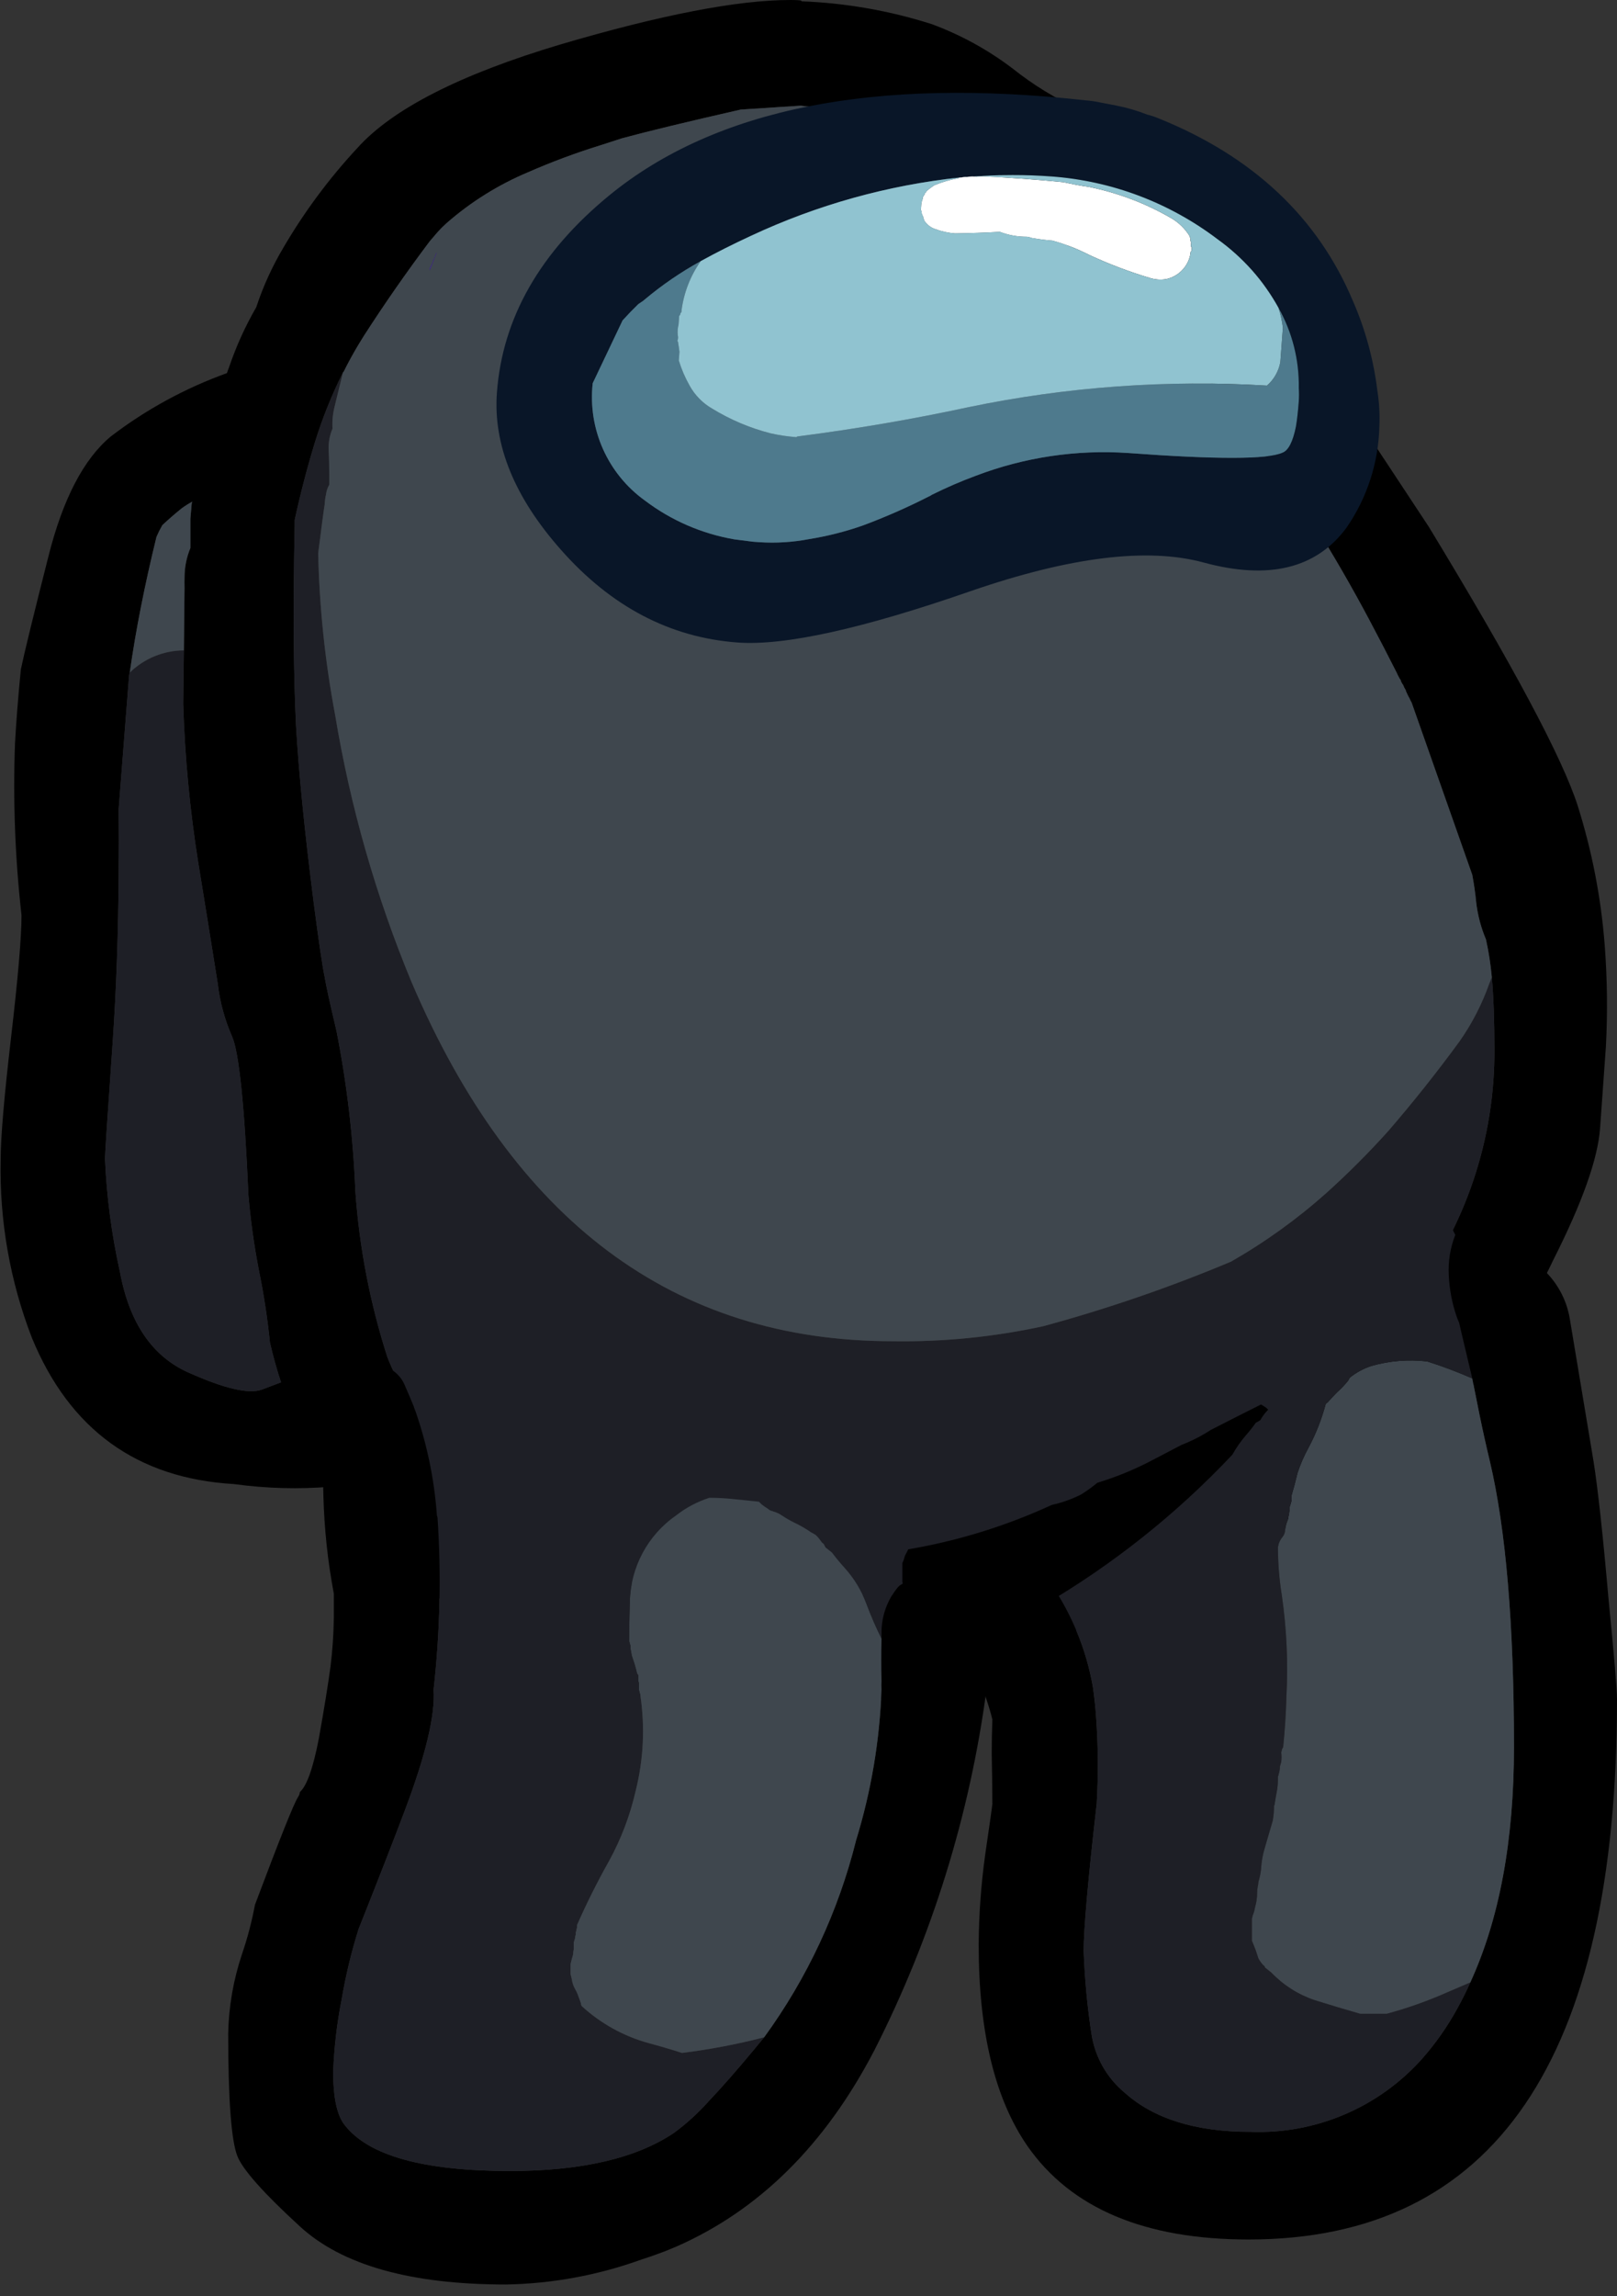
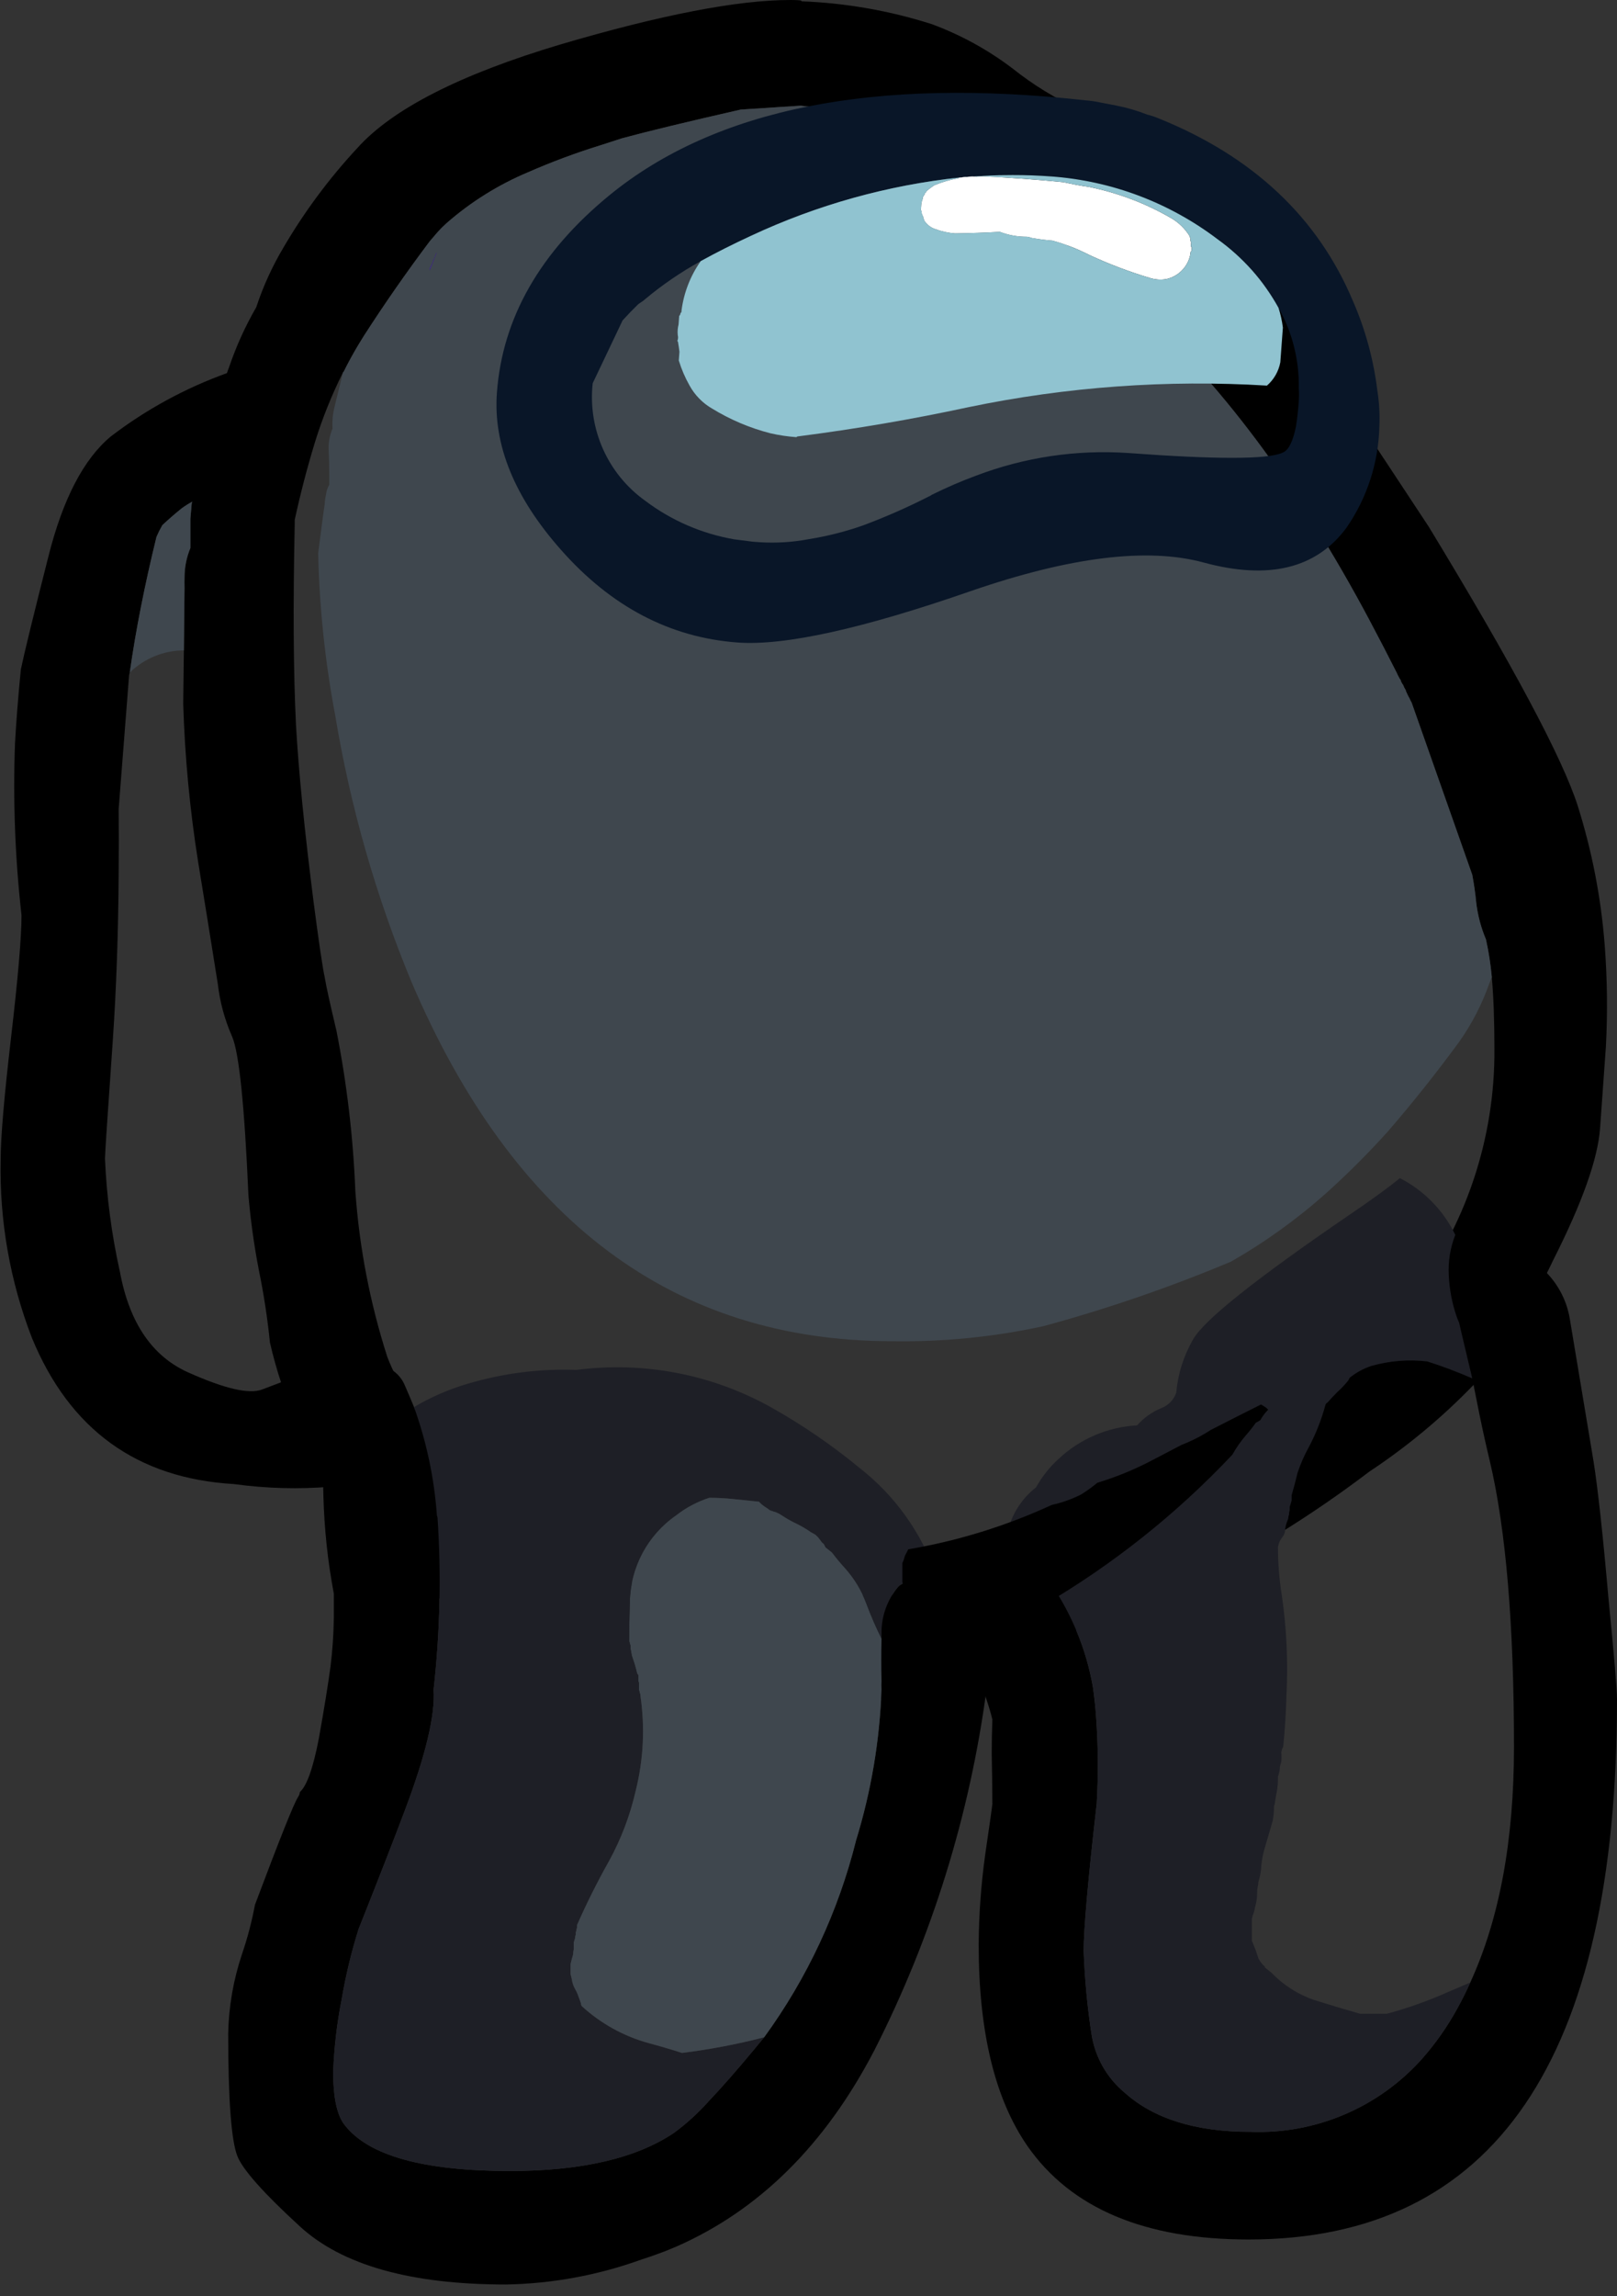
<svg xmlns="http://www.w3.org/2000/svg" width="124px" height="176px" viewBox="0 0 124 176" version="1.1">
  <rect x="0" y="0" width="124" height="176" fill="#333333" stroke="none" />
  <title>ico-black-player</title>
  <g id="Page-1" stroke="none" stroke-width="1" fill="none" fill-rule="evenodd">
    <g id="ico-black-player" transform="translate(62, 88) scale(-1, 1) translate(-62, -88) " fill-rule="nonzero">
      <g id="Layer4_11_MEMBER_0_FILL">
        <path d="M32.85,15.35 C29.943,18.38 27.206,21.568 24.65,24.9 C24.383,25.3 20.983,30.45 14.45,40.35 C7.98,50.987 4.163,58.137 3,61.8 C1.921,65.228 1.233,68.767 0.95,72.35 C0.746,74.962 0.712,77.584 0.85,80.2 C0.983,82.062 1.133,84.162 1.3,86.5 C1.475,88.837 2.675,92.204 4.9,96.6 C6.536,100.047 8.602,103.273 11.05,106.2 C13.453,108.681 16.119,110.894 19,112.8 C23.455,116.186 28.228,119.133 33.25,121.6 C35.968,122.926 38.775,124.062 41.65,125 C41.806,125.09 41.956,125.173 42.1,125.25 C52.601,130.891 64.815,132.458 76.4,129.65 C80.183,128.192 83.844,126.436 87.35,124.4 C91.87,121.85 95.724,118.27 98.6,113.95 C101.083,114.156 103.582,114.089 106.05,113.75 C113.483,113.317 118.65,109.583 121.55,102.55 C123.232,98.2 124.047,93.563 123.95,88.9 C123.95,87.2 123.683,84.067 123.15,79.5 C122.617,74.933 122.35,71.817 122.35,70.15 C122.843,65.785 123.01,61.39 122.85,57 C122.761,55.345 122.611,53.445 122.4,51.3 C122.132,50.026 121.432,47.159 120.3,42.7 C119.192,38.272 117.592,35.189 115.5,33.45 C112.8,31.386 109.798,29.75 106.6,28.6 C106.532,28.418 106.465,28.235 106.4,28.05 C105.864,26.487 105.177,24.98 104.35,23.55 C103.821,21.944 103.116,20.402 102.25,18.95 C100.65,16.218 98.756,13.669 96.6,11.35 C93.91,8.35 88.71,5.7 81,3.4 C73.297,1.133 67.431,-3.9549491e-07 63.4,-3.9549491e-07 C62.733,-3.9549491e-07 62.45,0.033 62.55,0.1 C59.153,0.228 55.789,0.817 52.55,1.85 C50.327,2.67 48.237,3.816 46.35,5.25 C44.77,6.509 43.04,7.567 41.2,8.4 C39.177,9.345 36.394,11.662 32.85,15.35 M48.3,12.5 C49.003,12.043 50.103,11.36 51.6,10.45 C53.102,9.569 56.768,8.786 62.6,8.1 L67.2,8.4 C71.3,9.333 74.333,10.067 76.3,10.6 L78,11.15 C79.87,11.73 81.706,12.415 83.5,13.2 C85.779,14.157 87.889,15.473 89.75,17.1 L89.75,17.1 C89.997,17.319 90.231,17.553 90.45,17.8 L91.05,18.5 C92.822,20.856 94.505,23.272 96.1,25.75 C96.236,25.965 96.369,26.182 96.5,26.4 C96.913,27.087 97.296,27.787 97.65,28.5 C97.67,28.512 97.688,28.53 97.7,28.55 C98.562,30.271 99.281,32.061 99.85,33.9 C100.45,35.867 100.967,37.85 101.4,39.85 L101.4,40.2 C101.533,46.433 101.5,51.567 101.3,55.6 C101.1,59.133 100.65,63.65 99.95,69.15 C99.55,72.217 99.267,74.133 99.1,74.9 C99,75.533 98.7,76.9 98.2,79 C97.4,83.056 96.915,87.169 96.75,91.3 C96.446,95.616 95.624,99.88 94.3,104 C94.098,104.53 93.864,105.048 93.6,105.55 C93.107,106.492 92.591,107.392 92.05,108.25 C91.909,108.417 91.776,108.583 91.65,108.75 L91.65,108.85 C86.272,117.006 78.355,121.689 67.9,122.9 L62.05,122.9 C60.477,122.677 58.91,122.427 57.35,122.15 C53.744,122.531 50.109,121.779 46.95,120 C46.016,119.496 45.083,118.98 44.15,118.45 C40.45,116.217 38,114.833 36.8,114.3 C35.485,113.692 34.169,113.059 32.85,112.4 C31.15,111.557 29.498,110.622 27.9,109.6 C23.164,107.198 19.042,103.743 15.85,99.5 C11.613,94.021 9.341,87.276 9.4,80.35 C9.4,78.235 9.467,76.419 9.6,74.9 L9.6,74.9 C9.687,73.925 9.837,72.956 10.05,72 C10.435,71.091 10.688,70.131 10.8,69.15 C10.861,68.494 10.961,67.794 11.1,67.05 L15.75,53.85 C15.809,53.755 15.859,53.654 15.9,53.55 C15.993,53.389 16.077,53.222 16.15,53.05 C16.18,53.005 16.197,52.954 16.2,52.9 C16.282,52.775 16.349,52.641 16.4,52.5 C16.439,52.454 16.473,52.404 16.5,52.35 C16.547,52.273 16.581,52.188 16.6,52.1 C16.647,52.06 16.681,52.008 16.7,51.95 C16.774,51.82 16.841,51.687 16.9,51.55 C17.551,50.258 18.251,48.908 19,47.5 C24.456,37.254 30.54,29.138 37.25,23.15 C37.241,23.173 37.223,23.191 37.2,23.2 C42.669,18.436 45.719,15.586 46.35,14.65 C46.87,13.826 47.53,13.098 48.3,12.5 M109.3,38.6 C109.289,38.548 109.272,38.498 109.25,38.45 C109.528,38.598 109.795,38.765 110.05,38.95 C110.55,39.35 111.05,39.783 111.55,40.25 C111.717,40.541 111.867,40.842 112,41.15 C112.908,44.851 113.591,48.318 114.05,51.55 C114.073,51.615 114.09,51.682 114.1,51.75 L114.9,62 C114.883,63.654 114.883,65.27 114.9,66.85 L114.9,66.9 C114.928,71.487 115.078,75.77 115.35,79.75 C115.75,85.45 115.95,88.467 115.95,88.8 C115.824,91.728 115.439,94.64 114.8,97.5 C114.076,101.397 112.326,103.964 109.55,105.2 C106.763,106.445 104.879,106.879 103.9,106.5 C102.964,106.144 102.481,105.96 102.45,105.95 C102.775,104.967 103.058,103.951 103.3,102.9 C103.488,101.037 103.772,99.184 104.15,97.35 C104.518,95.449 104.785,93.529 104.95,91.6 C105.25,84.733 105.667,80.683 106.2,79.45 C106.768,78.163 107.139,76.798 107.3,75.4 C107.867,71.833 108.367,68.733 108.8,66.1 C109.441,62.079 109.825,58.02 109.95,53.95 L109.9,49.85 L109.85,45.05 C109.857,44.781 109.857,44.515 109.85,44.25 C109.849,43.478 109.696,42.713 109.4,42 L109.4,39.75 C109.367,39.383 109.333,39 109.3,38.6 L109.3,38.6 Z" id="path6" fill="#000000" />
-         <path d="M114.9,62 L114.1,51.75 C114.09,51.682 114.073,51.615 114.05,51.55 C112.939,50.467 111.451,49.857 109.9,49.85 L109.95,53.95 C109.825,58.02 109.441,62.078 108.8,66.1 C108.367,68.733 107.867,71.833 107.3,75.4 C107.139,76.798 106.768,78.163 106.2,79.45 C105.667,80.683 105.25,84.733 104.95,91.6 C104.785,93.529 104.518,95.449 104.15,97.35 C103.772,99.184 103.488,101.037 103.3,102.9 C103.058,103.95 102.774,104.967 102.45,105.95 C102.481,105.96 102.964,106.144 103.9,106.5 C104.879,106.879 106.763,106.445 109.55,105.2 C112.326,103.964 114.076,101.397 114.8,97.5 C115.439,94.64 115.824,91.728 115.95,88.8 C115.95,88.467 115.75,85.45 115.35,79.75 C115.078,75.77 114.928,71.487 114.9,66.9 L114.9,66.85 C114.883,65.27 114.883,63.654 114.9,62 M17.55,86.7 C15.65,84.5 13.833,82.217 12.1,79.85 C11.132,78.48 10.358,76.982 9.8,75.4 C9.739,75.241 9.673,75.074 9.6,74.9 C9.467,76.419 9.4,78.235 9.4,80.35 C9.341,87.276 11.613,94.021 15.85,99.5 C19.042,103.743 23.164,107.198 27.9,109.6 C29.498,110.622 31.15,111.557 32.85,112.4 C34.169,113.059 35.485,113.692 36.8,114.3 C38,114.833 40.45,116.217 44.15,118.45 C45.083,118.98 46.016,119.496 46.95,120 C50.109,121.779 53.744,122.531 57.35,122.15 C58.91,122.427 60.477,122.677 62.05,122.9 L67.9,122.9 C78.355,121.689 86.272,117.006 91.65,108.85 L91.65,108.75 C91.776,108.583 91.909,108.417 92.05,108.25 C92.59,107.392 93.107,106.492 93.6,105.55 C93.864,105.048 94.098,104.53 94.3,104 C95.624,99.88 96.446,95.616 96.75,91.3 C96.915,87.169 97.4,83.056 98.2,79 C98.7,76.9 99,75.533 99.1,74.9 C99.267,74.133 99.55,72.217 99.95,69.15 C100.65,63.65 101.1,59.133 101.3,55.6 C101.5,51.567 101.533,46.433 101.4,40.2 L101.4,39.85 C100.967,37.85 100.45,35.867 99.85,33.9 C99.281,32.061 98.562,30.271 97.7,28.55 C97.917,29.436 98.133,30.319 98.35,31.2 C98.484,31.739 98.534,32.296 98.5,32.85 C98.701,33.324 98.804,33.835 98.8,34.35 C98.767,35.05 98.75,35.733 98.75,36.4 C98.75,36.667 98.75,36.917 98.75,37.15 C98.882,37.381 98.967,37.636 99,37.9 C99.056,38.146 99.09,38.397 99.1,38.65 C99.167,39.05 99.333,40.3 99.6,42.4 C99.507,46.562 99.072,50.709 98.3,54.8 C97.139,61.818 95.176,68.68 92.45,75.25 C84.617,93.617 72.317,102.8 55.55,102.8 C51.669,102.861 47.793,102.475 44,101.65 C39.096,100.32 34.285,98.666 29.6,96.7 C26.991,95.208 24.545,93.448 22.3,91.45 C20.634,89.951 19.049,88.366 17.55,86.7 L17.55,86.7 Z" id="path8" fill="#1E1F26" />
        <path d="M109.25,38.45 C109.272,38.498 109.289,38.548 109.3,38.6 C109.333,39 109.367,39.383 109.4,39.75 L109.4,42 C109.696,42.713 109.849,43.478 109.85,44.25 C109.857,44.515 109.857,44.782 109.85,45.05 L109.9,49.85 C111.451,49.857 112.939,50.467 114.05,51.55 C113.591,48.318 112.908,44.851 112,41.15 C111.867,40.842 111.717,40.541 111.55,40.25 C111.05,39.783 110.55,39.35 110.05,38.95 C109.795,38.765 109.528,38.598 109.25,38.45 M51.6,10.45 C50.103,11.36 49.003,12.043 48.3,12.5 C47.53,13.098 46.87,13.826 46.35,14.65 C45.719,15.586 42.669,18.436 37.2,23.2 C37.223,23.191 37.241,23.173 37.25,23.15 C30.54,29.138 24.456,37.254 19,47.5 C18.251,48.908 17.551,50.258 16.9,51.55 C16.841,51.687 16.774,51.82 16.7,51.95 C16.681,52.008 16.647,52.06 16.6,52.1 C16.581,52.188 16.547,52.273 16.5,52.35 C16.473,52.404 16.439,52.454 16.4,52.5 C16.349,52.641 16.282,52.775 16.2,52.9 C16.197,52.954 16.18,53.005 16.15,53.05 C16.077,53.222 15.993,53.389 15.9,53.55 C15.859,53.654 15.809,53.755 15.75,53.85 L11.1,67.05 C10.961,67.794 10.861,68.494 10.8,69.15 C10.688,70.131 10.435,71.091 10.05,72 C9.837,72.956 9.687,73.925 9.6,74.9 L9.6,74.9 C9.673,75.074 9.739,75.241 9.8,75.4 C10.358,76.982 11.132,78.48 12.1,79.85 C13.833,82.217 15.65,84.5 17.55,86.7 C19.049,88.366 20.634,89.951 22.3,91.45 C24.545,93.448 26.991,95.208 29.6,96.7 C34.285,98.666 39.096,100.32 44,101.65 C47.793,102.475 51.669,102.861 55.55,102.8 C72.317,102.8 84.617,93.617 92.45,75.25 C95.176,68.68 97.139,61.818 98.3,54.8 C99.072,50.709 99.507,46.562 99.6,42.4 C99.333,40.3 99.167,39.05 99.1,38.65 C99.09,38.397 99.056,38.146 99,37.9 C98.968,37.636 98.883,37.381 98.75,37.15 C98.75,36.917 98.75,36.667 98.75,36.4 C98.75,35.733 98.767,35.05 98.8,34.35 C98.804,33.835 98.702,33.324 98.5,32.85 C98.534,32.296 98.484,31.739 98.35,31.2 C98.133,30.319 97.917,29.436 97.7,28.55 C97.688,28.53 97.67,28.512 97.65,28.5 C97.296,27.787 96.913,27.087 96.5,26.4 C96.369,26.182 96.236,25.965 96.1,25.75 C94.505,23.272 92.822,20.856 91.05,18.5 L90.45,17.8 C90.231,17.553 89.997,17.319 89.75,17.1 L89.75,17.1 C87.889,15.473 85.779,14.157 83.5,13.2 C81.706,12.415 79.87,11.73 78,11.15 L76.3,10.6 C74.333,10.067 71.3,9.333 67.2,8.4 L62.6,8.1 C56.769,8.786 53.102,9.569 51.6,10.45 M90.85,20.15 L90.95,20.35 L91.05,20.55 L91.05,20.75 C90.952,20.508 90.852,20.258 90.75,20 C90.673,19.792 90.589,19.575 90.5,19.35 L90.55,19.4 C90.615,19.527 90.665,19.662 90.7,19.8 C90.77,19.907 90.821,20.026 90.85,20.15 L90.85,20.15 Z" id="path10" fill="#3F474E" />
        <path d="M90.95,20.35 L90.85,20.15 C90.82,20.026 90.77,19.907 90.7,19.8 C90.665,19.662 90.614,19.527 90.55,19.4 L90.5,19.35 C90.589,19.575 90.673,19.792 90.75,20 C90.852,20.258 90.952,20.508 91.05,20.75 L91.05,20.55 L90.95,20.35 Z" id="path12" fill="#422E8B" />
      </g>
      <g id="Layer4_11_MEMBER_1_FILL" transform="translate(48, 104)">
        <path d="M6,16.9 C5.449,16.661 4.849,16.558 4.25,16.6 C4.014,16.613 3.78,16.647 3.55,16.7 C2.089,16.968 0.918,18.061 0.55,19.5 C0.55,19.635 0.533,19.769 0.5,19.9 C0.366,21.513 0.316,23.132 0.35,24.75 L0.35,25.5 C1.636,35.136 4.543,44.485 8.95,53.15 C12.717,60.392 17.783,65.408 24.15,68.2 L25,68.55 C25.628,68.791 26.245,69.007 26.85,69.2 C30.173,70.395 33.669,71.037 37.2,71.1 C44.5,71.1 49.767,69.617 53,66.65 C55.8,64.083 57.4,62.283 57.8,61.25 C58.267,60.05 58.5,56.917 58.5,51.85 C58.457,49.792 58.103,47.752 57.45,45.8 C57.024,44.56 56.69,43.29 56.45,42 C54.551,36.946 53.451,34.196 53.15,33.75 C53.07,33.63 53.019,33.493 53,33.35 C52.467,32.874 51.984,31.507 51.55,29.25 C51.149,27.019 50.849,25.169 50.65,23.7 C50.5,22.472 50.416,21.237 50.4,20 L50.4,18.15 C50.868,15.676 51.135,13.167 51.2,10.65 C51.231,8.643 51.382,6.639 51.65,4.65 C51.586,4.263 51.503,3.879 51.4,3.5 C51.303,3.106 51.133,2.733 50.9,2.4 C50.733,2.133 50.567,1.883 50.4,1.65 C50.044,1.389 49.658,1.171 49.25,1 C48.727,0.803 48.192,0.636 47.65,0.5 L47.65,0.55 C47.371,0.614 47.086,0.648 46.8,0.65 C45.965,0.829 45.272,1.409 44.95,2.2 C44.712,2.74 44.479,3.29 44.25,3.85 C43.293,6.507 42.705,9.283 42.5,12.1 C42.496,12.169 42.479,12.237 42.45,12.3 C42.155,16.7 42.256,21.118 42.75,25.5 C42.617,27.433 43.35,30.517 44.95,34.75 C45.817,37.05 47,40.083 48.5,43.85 C49.057,45.618 49.491,47.422 49.8,49.25 C50.163,51.08 50.38,52.936 50.45,54.8 C50.45,56.8 50.15,58.167 49.55,58.9 C47.717,61.233 43.5,62.4 36.9,62.4 C31.433,62.4 27.25,61.433 24.35,59.5 C23.384,58.796 22.496,57.992 21.7,57.1 C20.701,56.055 19.501,54.688 18.1,53 C17.871,52.723 17.637,52.44 17.4,52.15 C14.1,47.618 11.706,42.49 10.35,37.05 C9.198,33.302 8.542,29.419 8.4,25.5 C8.411,25.292 8.411,25.075 8.4,24.85 C8.425,23.784 8.425,22.7 8.4,21.6 C8.404,21.41 8.404,21.21 8.4,21 C8.37,19.775 7.93,18.595 7.15,17.65 C7.097,17.603 7.047,17.553 7,17.5 C6.963,17.492 6.929,17.475 6.9,17.45 C6.774,17.355 6.64,17.271 6.5,17.2 C6.342,17.087 6.174,16.987 6,16.9 Z" id="path15" fill="#000000" />
        <path d="M13.45,13.65 C13.562,13.576 13.679,13.509 13.8,13.45 C14.211,13.163 14.646,12.912 15.1,12.7 C15.428,12.537 15.745,12.353 16.05,12.15 C16.13,12.095 16.214,12.045 16.3,12 C16.427,11.936 16.562,11.885 16.7,11.85 C16.746,11.823 16.797,11.806 16.85,11.8 C16.944,11.77 17.03,11.719 17.1,11.65 C17.274,11.545 17.441,11.428 17.6,11.3 L17.8,11.1 C18.467,11.033 19.117,10.967 19.75,10.9 C20.364,10.834 20.982,10.801 21.6,10.8 C22.523,11.095 23.387,11.552 24.15,12.15 C26.336,13.665 27.657,16.141 27.7,18.8 C27.733,19.8 27.75,20.8 27.75,21.8 C27.718,21.862 27.701,21.93 27.7,22 C27.673,22.046 27.656,22.097 27.65,22.15 L27.65,22.35 C27.617,22.55 27.583,22.733 27.55,22.9 C27.483,23.1 27.417,23.3 27.35,23.5 C27.317,23.6 27.283,23.717 27.25,23.85 L27.15,24.25 C27.125,24.305 27.091,24.356 27.05,24.4 L27.05,24.8 C27.049,24.87 27.032,24.938 27,25 C27,25.067 27,25.117 27,25.15 C27,25.217 27,25.283 27,25.35 C27,25.417 27,25.483 27,25.55 C26.968,25.612 26.951,25.68 26.95,25.75 C26.923,25.796 26.906,25.847 26.9,25.9 C26.529,28.349 26.648,30.847 27.25,33.25 C27.678,35.137 28.368,36.954 29.3,38.65 C30.2,40.25 31.017,41.883 31.75,43.55 C31.75,43.617 31.75,43.683 31.75,43.75 C31.782,43.812 31.799,43.88 31.8,43.95 C31.806,44.003 31.823,44.054 31.85,44.1 L31.85,44.3 C31.882,44.362 31.899,44.43 31.9,44.5 C31.901,44.57 31.918,44.638 31.95,44.7 C31.956,44.753 31.973,44.804 32,44.85 C32,44.917 32,44.983 32,45.05 C32,45.183 32,45.3 32,45.4 C32.033,45.531 32.05,45.665 32.05,45.8 C32.083,45.933 32.117,46.05 32.15,46.15 L32.25,46.55 C32.25,46.617 32.25,46.683 32.25,46.75 C32.25,46.817 32.25,46.883 32.25,46.95 C32.25,46.983 32.25,47.033 32.25,47.1 C32.25,47.167 32.25,47.233 32.25,47.3 L32.15,47.7 C32.117,47.964 32.032,48.219 31.9,48.45 C31.797,48.624 31.713,48.808 31.65,49 C31.583,49.167 31.517,49.35 31.45,49.55 C31.449,49.62 31.432,49.688 31.4,49.75 C29.935,51.097 28.169,52.074 26.25,52.6 C25.383,52.833 24.533,53.083 23.7,53.35 C21.576,53.087 19.472,52.686 17.4,52.15 C17.637,52.44 17.871,52.723 18.1,53 C19.501,54.688 20.701,56.055 21.7,57.1 C22.496,57.992 23.384,58.796 24.35,59.5 C27.25,61.433 31.433,62.4 36.9,62.4 C43.5,62.4 47.717,61.233 49.55,58.9 C50.15,58.167 50.45,56.8 50.45,54.8 C50.38,52.936 50.163,51.08 49.8,49.25 C49.491,47.422 49.057,45.618 48.5,43.85 C47,40.083 45.817,37.05 44.95,34.75 C43.35,30.517 42.617,27.433 42.75,25.5 C42.255,21.118 42.155,16.7 42.45,12.3 C42.479,12.237 42.496,12.169 42.5,12.1 C42.705,9.283 43.293,6.507 44.25,3.85 C42.949,3.076 41.554,2.471 40.1,2.05 C37.409,1.251 34.605,0.896 31.8,1 C26.656,0.33 21.433,1.329 16.9,3.85 C14.499,5.194 12.224,6.751 10.1,8.5 C7.419,10.589 5.39,13.399 4.25,16.6 C5.049,16.512 5.851,16.726 6.5,17.2 C6.64,17.271 6.774,17.355 6.9,17.45 C6.929,17.475 6.963,17.492 7,17.5 C7.047,17.553 7.097,17.603 7.15,17.65 C7.93,18.595 8.37,19.775 8.4,21 C8.404,21.21 8.404,21.41 8.4,21.6 C8.828,20.737 9.212,19.852 9.55,18.95 C9.93,17.916 10.508,16.965 11.25,16.15 C11.583,15.783 11.9,15.4 12.2,15 C12.367,14.867 12.533,14.733 12.7,14.6 L12.8,14.4 C12.832,14.335 12.885,14.282 12.95,14.25 C13.05,14.117 13.15,13.983 13.25,13.85 L13.45,13.65 Z" id="path17" fill="#1E1F26" />
        <path d="M13.8,13.45 C13.679,13.509 13.562,13.576 13.45,13.65 L13.25,13.85 C13.15,13.983 13.05,14.117 12.95,14.25 C12.885,14.282 12.832,14.335 12.8,14.4 L12.7,14.6 C12.533,14.733 12.367,14.867 12.2,15 C11.9,15.4 11.583,15.783 11.25,16.15 C10.508,16.965 9.93,17.916 9.55,18.95 C9.212,19.852 8.828,20.737 8.4,21.6 C8.425,22.7 8.425,23.784 8.4,24.85 C8.411,25.075 8.411,25.292 8.4,25.5 C8.542,29.419 9.198,33.302 10.35,37.05 C11.706,42.49 14.1,47.618 17.4,52.15 C19.472,52.686 21.576,53.087 23.7,53.35 C24.533,53.083 25.383,52.833 26.25,52.6 C28.169,52.074 29.935,51.097 31.4,49.75 C31.432,49.688 31.449,49.62 31.45,49.55 C31.517,49.35 31.583,49.167 31.65,49 C31.713,48.808 31.797,48.624 31.9,48.45 C32.032,48.219 32.118,47.964 32.15,47.7 L32.25,47.3 C32.25,47.233 32.25,47.167 32.25,47.1 C32.25,47.033 32.25,46.983 32.25,46.95 C32.25,46.883 32.25,46.817 32.25,46.75 C32.25,46.683 32.25,46.617 32.25,46.55 L32.15,46.15 C32.117,46.05 32.083,45.933 32.05,45.8 C32.05,45.665 32.033,45.531 32,45.4 C32,45.3 32,45.183 32,45.05 C32,44.983 32,44.917 32,44.85 C31.973,44.804 31.956,44.753 31.95,44.7 C31.918,44.638 31.901,44.57 31.9,44.5 C31.899,44.43 31.882,44.362 31.85,44.3 L31.85,44.1 C31.823,44.054 31.806,44.003 31.8,43.95 C31.799,43.88 31.782,43.812 31.75,43.75 C31.75,43.683 31.75,43.617 31.75,43.55 C31.017,41.883 30.2,40.25 29.3,38.65 C28.368,36.954 27.678,35.137 27.25,33.25 C26.648,30.847 26.529,28.349 26.9,25.9 C26.906,25.847 26.923,25.796 26.95,25.75 C26.951,25.68 26.968,25.612 27,25.55 C27,25.483 27,25.417 27,25.35 C27,25.283 27,25.217 27,25.15 C27,25.117 27,25.067 27,25 C27.032,24.938 27.049,24.87 27.05,24.8 L27.05,24.4 C27.091,24.355 27.125,24.305 27.15,24.25 L27.25,23.85 C27.283,23.717 27.317,23.6 27.35,23.5 C27.417,23.3 27.483,23.1 27.55,22.9 C27.583,22.733 27.617,22.55 27.65,22.35 L27.65,22.15 C27.656,22.097 27.673,22.046 27.7,22 C27.701,21.93 27.718,21.862 27.75,21.8 C27.75,20.8 27.733,19.8 27.7,18.8 C27.657,16.141 26.336,13.665 24.15,12.15 C23.387,11.552 22.524,11.095 21.6,10.8 C20.982,10.801 20.364,10.834 19.75,10.9 C19.117,10.967 18.467,11.033 17.8,11.1 L17.6,11.3 C17.441,11.428 17.274,11.545 17.1,11.65 C17.03,11.719 16.944,11.77 16.85,11.8 C16.797,11.806 16.746,11.823 16.7,11.85 C16.562,11.885 16.427,11.936 16.3,12 C16.214,12.045 16.13,12.095 16.05,12.15 C15.745,12.353 15.428,12.537 15.1,12.7 C14.646,12.912 14.211,13.163 13.8,13.45 L13.8,13.45 Z" id="path19" fill="#3F474E" />
      </g>
      <path d="M85.894,30.095 C85.471,24.372 82.592,19.326 77.258,14.959 C69.126,8.318 56.966,5.895 40.778,7.689 C40.406,7.715 40.037,7.767 39.673,7.845 C39.232,7.927 38.817,8.008 38.426,8.086 C37.604,8.244 36.8,8.478 36.022,8.785 C35.724,8.858 35.433,8.954 35.15,9.073 C27.925,11.989 22.961,16.648 20.26,23.049 C19.308,25.225 18.676,27.528 18.385,29.885 C18.234,30.824 18.18,31.775 18.224,32.725 C18.296,35.481 19.166,38.156 20.729,40.427 C23.046,43.58 26.709,44.474 31.717,43.111 C35.997,41.951 41.93,42.677 49.515,45.291 C57.866,48.194 63.842,49.513 67.444,49.246 C72.625,48.863 77.137,46.495 80.982,42.142 C84.553,38.107 86.19,34.092 85.894,30.095 M66.4,18.07 C67.787,18.711 69.076,19.36 70.265,20.016 C71.795,20.858 73.24,21.848 74.577,22.971 L74.656,23.04 L75.048,23.308 C75.476,23.723 75.879,24.14 76.257,24.558 L78.548,29.374 C78.934,32.882 77.397,36.324 74.527,38.378 C72.514,39.899 70.165,40.915 67.677,41.341 L66.277,41.519 L65.758,41.558 C64.483,41.64 63.201,41.56 61.946,41.319 C60.553,41.096 59.182,40.749 57.851,40.283 C56.117,39.638 54.422,38.894 52.774,38.054 C52.69,38.023 52.612,37.978 52.541,37.923 C51.441,37.376 50.312,36.888 49.159,36.462 C45.442,35.047 41.464,34.453 37.496,34.721 C30.736,35.221 26.792,35.216 25.663,34.704 C25.204,34.54 24.857,33.871 24.621,32.698 C24.532,32.159 24.461,31.544 24.41,30.853 L24.405,30.779 C24.379,30.432 24.378,30.084 24.402,29.737 C24.365,27.588 24.901,25.468 25.956,23.595 C27.103,21.517 28.699,19.721 30.627,18.337 C34.319,15.534 38.745,13.862 43.368,13.525 C45.35,13.378 47.34,13.38 49.321,13.53 C49.496,13.521 49.672,13.533 49.845,13.566 C49.996,13.555 50.148,13.569 50.294,13.607 L50.368,13.601 C55.923,14.194 61.34,15.704 66.4,18.07 Z" id="path22" fill="#091628" />
      <path d="M49.099,13.547 C48.877,13.516 48.652,13.508 48.428,13.522 C46.45,13.619 44.452,13.767 42.433,13.966 C41.799,14.112 41.138,14.235 40.451,14.336 C38.236,14.788 36.109,15.599 34.155,16.737 C33.588,17.073 33.112,17.543 32.768,18.105 C32.768,18.162 32.746,18.217 32.705,18.258 L32.716,18.406 C32.716,18.464 32.694,18.519 32.653,18.56 L32.664,18.708 L32.675,18.856 C32.679,18.876 32.674,18.897 32.661,18.912 C32.647,18.928 32.627,18.936 32.606,18.935 L32.617,19.083 L32.628,19.231 C32.675,19.265 32.705,19.317 32.713,19.374 L32.724,19.522 C32.914,20.458 33.64,21.193 34.575,21.394 C34.995,21.462 35.426,21.43 35.833,21.301 C37.417,20.827 38.965,20.239 40.465,19.544 C41.366,19.082 42.311,18.713 43.286,18.442 C43.779,18.405 44.271,18.344 44.76,18.258 C44.886,18.244 45.009,18.209 45.125,18.157 L45.273,18.146 C45.975,18.148 46.672,18.021 47.329,17.77 C48.474,17.834 49.618,17.874 50.76,17.888 C51.287,17.852 51.805,17.738 52.298,17.551 C52.612,17.446 52.883,17.243 53.074,16.973 C53.115,16.932 53.137,16.877 53.137,16.819 C53.178,16.779 53.2,16.724 53.2,16.666 C53.199,16.608 53.222,16.553 53.263,16.512 C53.263,16.455 53.285,16.4 53.326,16.359 L53.315,16.211 C53.356,16.17 53.379,16.115 53.378,16.057 L53.367,15.909 L53.362,15.835 L53.351,15.687 C53.339,15.536 53.303,15.388 53.244,15.249 L53.233,15.101 C53.186,15.067 53.156,15.015 53.148,14.958 C53.101,14.924 53.071,14.873 53.063,14.816 C53.064,14.795 53.056,14.775 53.04,14.762 C53.024,14.748 53.003,14.743 52.983,14.747 C52.975,14.69 52.945,14.639 52.898,14.605 C52.724,14.457 52.54,14.321 52.347,14.199 C51.76,13.955 51.148,13.775 50.522,13.665 C50.477,13.63 50.424,13.608 50.368,13.601 L50.294,13.607 C50.148,13.569 49.996,13.555 49.845,13.566 C49.672,13.533 49.496,13.521 49.321,13.53 L49.099,13.547 Z" id="path24" fill="#FFFFFF" />
-       <path d="M70.265,20.016 C71.053,21.132 71.557,22.423 71.734,23.777 L71.745,23.925 C71.792,23.959 71.822,24.01 71.83,24.067 C71.838,24.124 71.869,24.176 71.915,24.21 L71.965,24.876 C72.034,25.141 72.054,25.417 72.025,25.69 C71.986,25.838 71.998,25.994 72.058,26.134 C72.017,26.175 71.994,26.23 71.995,26.287 C71.96,26.488 71.927,26.714 71.896,26.964 L71.929,27.408 L71.945,27.63 C71.742,28.3 71.465,28.944 71.12,29.552 C70.716,30.288 70.118,30.898 69.391,31.317 C68.002,32.168 66.495,32.807 64.917,33.211 C64.263,33.36 63.599,33.459 62.93,33.507 C62.889,33.466 62.834,33.444 62.776,33.444 C58.369,32.878 54.023,32.133 49.737,31.21 C42.213,29.646 34.515,29.09 26.844,29.556 C26.311,29.094 25.95,28.465 25.819,27.772 L25.781,27.254 L25.677,25.848 L25.622,25.108 C25.687,24.594 25.799,24.088 25.956,23.595 C24.901,25.468 24.365,27.588 24.402,29.737 C24.378,30.084 24.379,30.432 24.405,30.779 L24.41,30.853 C24.461,31.544 24.532,32.159 24.621,32.698 C24.857,33.871 25.204,34.54 25.663,34.704 C26.792,35.216 30.736,35.221 37.496,34.721 C41.464,34.453 45.442,35.047 49.159,36.462 C50.312,36.888 51.441,37.376 52.541,37.923 C52.612,37.978 52.69,38.023 52.774,38.054 C54.422,38.894 56.117,39.638 57.851,40.283 C59.182,40.749 60.553,41.096 61.946,41.319 C63.201,41.56 64.483,41.64 65.758,41.558 L66.277,41.519 L67.677,41.341 C70.165,40.915 72.514,39.899 74.527,38.378 C77.397,36.324 78.934,32.882 78.548,29.374 L76.257,24.558 C75.879,24.14 75.476,23.723 75.048,23.308 L74.656,23.04 L74.577,22.971 C73.24,21.848 71.795,20.858 70.265,20.016 L70.265,20.016 Z" id="path26" fill="#4E7A8D" />
      <path d="M71.734,23.777 C71.557,22.423 71.053,21.132 70.265,20.016 C69.076,19.36 67.787,18.711 66.4,18.07 C61.34,15.704 55.923,14.194 50.368,13.601 C50.424,13.608 50.477,13.63 50.522,13.664 C51.148,13.775 51.76,13.955 52.347,14.199 C52.54,14.321 52.724,14.457 52.898,14.605 C52.945,14.639 52.975,14.69 52.983,14.747 C53.003,14.743 53.024,14.748 53.04,14.762 C53.056,14.775 53.064,14.795 53.063,14.816 C53.071,14.873 53.101,14.924 53.148,14.958 C53.156,15.015 53.186,15.067 53.233,15.101 L53.244,15.249 C53.303,15.388 53.339,15.536 53.351,15.687 L53.362,15.835 L53.367,15.909 L53.378,16.057 C53.379,16.115 53.356,16.17 53.315,16.211 L53.326,16.359 C53.285,16.399 53.263,16.455 53.263,16.512 C53.222,16.553 53.2,16.608 53.2,16.666 C53.201,16.723 53.178,16.779 53.137,16.819 C53.137,16.877 53.115,16.932 53.074,16.973 C52.883,17.243 52.612,17.446 52.298,17.551 C51.805,17.738 51.287,17.852 50.761,17.888 C49.618,17.874 48.474,17.834 47.329,17.77 C46.672,18.021 45.975,18.148 45.273,18.146 L45.125,18.157 C45.009,18.209 44.886,18.244 44.76,18.258 C44.271,18.344 43.779,18.405 43.286,18.442 C42.311,18.713 41.366,19.082 40.465,19.544 C38.965,20.239 37.417,20.827 35.833,21.301 C35.426,21.43 34.995,21.462 34.575,21.394 C33.64,21.193 32.914,20.458 32.724,19.522 L32.713,19.374 C32.705,19.317 32.674,19.265 32.628,19.231 L32.617,19.083 L32.606,18.935 C32.627,18.937 32.647,18.928 32.66,18.912 C32.674,18.897 32.679,18.876 32.675,18.856 L32.664,18.708 L32.653,18.56 C32.693,18.519 32.716,18.464 32.716,18.406 L32.705,18.258 C32.745,18.218 32.768,18.162 32.768,18.105 C33.112,17.543 33.588,17.073 34.155,16.737 C36.108,15.599 38.235,14.788 40.451,14.336 C41.138,14.235 41.798,14.112 42.433,13.966 C44.452,13.767 46.45,13.619 48.427,13.522 C48.651,13.508 48.876,13.517 49.099,13.547 L49.321,13.53 C47.339,13.38 45.349,13.378 43.367,13.525 C38.744,13.862 34.319,15.534 30.627,18.337 C28.699,19.721 27.103,21.517 25.956,23.595 C25.799,24.088 25.687,24.594 25.622,25.108 L25.677,25.848 L25.781,27.254 L25.819,27.772 C25.95,28.465 26.311,29.094 26.844,29.556 C34.515,29.09 42.213,29.646 49.737,31.21 C54.022,32.133 58.369,32.877 62.776,33.444 C62.834,33.444 62.889,33.466 62.93,33.507 C63.599,33.459 64.263,33.36 64.917,33.211 C66.495,32.807 68.002,32.168 69.391,31.317 C70.118,30.898 70.716,30.287 71.12,29.552 C71.465,28.944 71.742,28.3 71.945,27.631 L71.929,27.409 L71.896,26.965 C71.927,26.714 71.96,26.489 71.995,26.288 C71.994,26.23 72.017,26.175 72.058,26.134 C71.998,25.994 71.986,25.838 72.025,25.69 C72.054,25.417 72.034,25.141 71.965,24.876 L71.915,24.21 C71.869,24.176 71.838,24.124 71.83,24.067 C71.822,24.01 71.792,23.959 71.745,23.925 L71.734,23.777 Z" id="path28" fill="#90C3D0" />
      <g id="Layer4_11_MEMBER_3_FILL" transform="translate(0, 90)">
        <path d="M40.2,39.25 C40.088,40.007 40.005,40.774 39.95,41.55 C39.786,43.78 39.77,46.018 39.9,48.25 C40.567,54.083 40.9,57.85 40.9,59.55 C40.821,61.676 40.621,63.796 40.3,65.9 C40.03,67.662 39.122,69.263 37.75,70.4 C35.517,72.4 32.3,73.4 28.1,73.4 C23.102,73.584 18.281,71.531 14.95,67.8 C13.91,66.621 13.004,65.33 12.25,63.95 C11.895,63.314 11.562,62.647 11.25,61.95 C9.017,57.084 7.9,51.068 7.9,43.9 C7.9,34.533 8.517,27.233 9.75,22 C10.037,20.805 10.303,19.605 10.55,18.4 C10.738,17.48 10.922,16.563 11.1,15.65 C11.398,14.38 11.698,13.113 12,11.85 C12.034,11.704 12.067,11.554 12.1,11.4 C12.17,11.243 12.237,11.076 12.3,10.9 C12.649,9.884 12.851,8.823 12.9,7.75 C12.959,6.693 12.789,5.635 12.4,4.65 C12.311,4.356 12.194,4.071 12.05,3.8 C11.864,3.674 11.662,3.573 11.45,3.5 C11.203,3.362 10.931,3.277 10.65,3.25 C10.519,3.283 10.385,3.3 10.25,3.3 C9.75,3.433 9.25,3.567 8.75,3.7 C8.145,3.885 7.583,4.191 7.1,4.6 C6.209,5.357 5.608,6.399 5.4,7.55 C4.433,8.549 3.804,9.825 3.6,11.2 C2.998,14.792 2.398,18.392 1.8,22 C1.467,24.1 1.083,27.617 0.65,32.55 C0.217,36.95 2.48689958e-14,39.517 2.48689958e-14,40.25 C2.48689958e-14,67.85 9.417,81.65 28.25,81.65 C36.217,81.65 41.867,79.267 45.2,74.5 C47.7,70.9 48.95,65.75 48.95,59.05 C48.935,56.741 48.768,54.436 48.45,52.15 C48.083,49.65 47.9,48.35 47.9,48.25 C47.905,46.967 47.922,45.683 47.95,44.4 C47.95,43.533 47.933,42.667 47.9,41.8 L48,41.4 C48.427,39.883 48.996,38.41 49.7,37 C50.197,36.047 50.406,34.97 50.3,33.9 C50.2,33.667 50.1,33.417 50,33.15 C49.9,32.917 49.783,32.667 49.65,32.4 C49.586,32.271 49.502,32.152 49.4,32.05 C49.329,31.909 49.245,31.776 49.15,31.65 C48.505,31.07 47.706,30.688 46.85,30.55 C46.7,30.555 46.55,30.555 46.4,30.55 C45.773,30.516 45.145,30.601 44.55,30.8 C44.377,30.87 44.21,30.953 44.05,31.05 C43.823,31.147 43.605,31.264 43.4,31.4 C41.793,33.763 40.703,36.438 40.2,39.25 Z" id="path30" fill="#000000" />
-         <path d="M22.35,17.65 C22.318,17.585 22.265,17.532 22.2,17.5 C21.967,17.233 21.717,16.967 21.45,16.7 C21.142,16.425 20.857,16.124 20.6,15.8 L20.5,15.6 C20.008,15.204 19.449,14.9 18.85,14.7 C17.454,14.3 15.992,14.181 14.55,14.35 C13.378,14.723 12.226,15.157 11.1,15.65 C10.922,16.563 10.738,17.48 10.55,18.4 C10.303,19.605 10.037,20.805 9.75,22 C8.517,27.233 7.9,34.533 7.9,43.9 C7.9,51.068 9.017,57.084 11.25,61.95 C11.835,62.201 12.419,62.451 13,62.7 C14.505,63.369 16.06,63.92 17.65,64.35 L19.7,64.35 C20.867,64.017 22.033,63.667 23.2,63.3 C24.453,62.875 25.585,62.155 26.5,61.2 L27,60.8 C26.999,60.734 27.039,60.675 27.1,60.65 C27.262,60.49 27.397,60.304 27.5,60.1 C27.567,59.9 27.633,59.7 27.7,59.5 C27.8,59.233 27.9,58.983 28,58.75 C28,58.683 28,58.617 28,58.55 C28,58.35 28,58.167 28,58 C28,57.933 28,57.867 28,57.8 C28,57.6 28,57.417 28,57.25 C28,57.183 28,57.117 28,57.05 C27.968,56.988 27.951,56.92 27.95,56.85 C27.853,56.627 27.786,56.391 27.75,56.15 C27.651,55.826 27.601,55.489 27.6,55.15 C27.601,54.965 27.585,54.781 27.55,54.6 C27.519,54.486 27.503,54.368 27.5,54.25 C27.405,53.94 27.338,53.622 27.3,53.3 C27.271,52.723 27.17,52.152 27,51.6 C26.8,50.933 26.6,50.25 26.4,49.55 C26.332,49.17 26.299,48.786 26.3,48.4 C26.264,48.359 26.246,48.305 26.25,48.25 L26.15,47.65 C26.117,47.483 26.083,47.3 26.05,47.1 C26.016,46.852 25.999,46.601 26,46.35 C26,46.283 26,46.217 26,46.15 C25.964,46.109 25.946,46.055 25.95,46 C25.884,45.807 25.851,45.604 25.85,45.4 C25.817,45.3 25.783,45.183 25.75,45.05 C25.717,44.801 25.717,44.549 25.75,44.3 C25.718,44.238 25.701,44.17 25.7,44.1 L25.6,43.9 C25.467,42.6 25.383,41.3 25.35,40 C25.215,37.428 25.333,34.849 25.7,32.3 C25.901,31.06 26.001,29.806 26,28.55 C25.968,28.488 25.951,28.42 25.95,28.35 C25.884,28.15 25.782,27.964 25.65,27.8 C25.521,27.646 25.45,27.451 25.45,27.25 C25.419,26.992 25.352,26.739 25.25,26.5 C25.218,26.438 25.201,26.37 25.2,26.3 C25.199,26.23 25.182,26.162 25.15,26.1 C25.152,25.981 25.135,25.863 25.1,25.75 L25.1,25.55 C25.099,25.48 25.082,25.412 25.05,25.35 C25.017,25.217 24.983,25.1 24.95,25 C24.95,24.933 24.95,24.867 24.95,24.8 C24.95,24.733 24.95,24.667 24.95,24.6 C24.783,24.033 24.633,23.467 24.5,22.9 C24.278,22.225 23.993,21.572 23.65,20.95 C23.091,19.904 22.655,18.796 22.35,17.65 Z" id="path32" fill="#3F474E" />
        <path d="M36.8,19.25 C36.305,18.687 35.69,18.243 35,17.95 C34.438,17.754 33.996,17.312 33.8,16.75 C33.673,15.304 33.229,13.904 32.5,12.65 C31.669,11.179 27.669,7.996 20.5,3.1 C18.843,1.978 17.559,1.044 16.65,0.3 C14.798,1.249 13.306,2.776 12.4,4.65 C12.789,5.635 12.959,6.693 12.9,7.75 C12.851,8.823 12.649,9.884 12.3,10.9 C12.237,11.076 12.17,11.243 12.1,11.4 C12.067,11.554 12.034,11.704 12,11.85 C11.698,13.113 11.398,14.38 11.1,15.65 C12.227,15.157 13.378,14.723 14.55,14.35 C15.992,14.181 17.454,14.3 18.85,14.7 C19.449,14.899 20.008,15.204 20.5,15.6 L20.6,15.8 C20.857,16.123 21.142,16.425 21.45,16.7 C21.717,16.967 21.967,17.233 22.2,17.5 C22.265,17.532 22.318,17.585 22.35,17.65 C22.655,18.796 23.091,19.904 23.65,20.95 C23.993,21.572 24.278,22.225 24.5,22.9 C24.633,23.467 24.783,24.033 24.95,24.6 C24.95,24.667 24.95,24.733 24.95,24.8 C24.95,24.867 24.95,24.933 24.95,25 C24.983,25.1 25.017,25.217 25.05,25.35 C25.082,25.412 25.099,25.48 25.1,25.55 L25.1,25.75 C25.135,25.863 25.152,25.981 25.15,26.1 C25.182,26.162 25.199,26.23 25.2,26.3 C25.201,26.37 25.218,26.438 25.25,26.5 C25.352,26.739 25.419,26.992 25.45,27.25 C25.45,27.451 25.521,27.646 25.65,27.8 C25.782,27.964 25.884,28.15 25.95,28.35 C25.951,28.42 25.968,28.488 26,28.55 C26.001,29.806 25.901,31.06 25.7,32.3 C25.333,34.849 25.215,37.428 25.35,40 C25.383,41.3 25.467,42.6 25.6,43.9 L25.7,44.1 C25.701,44.17 25.718,44.238 25.75,44.3 C25.717,44.549 25.717,44.801 25.75,45.05 C25.783,45.183 25.817,45.3 25.85,45.4 C25.851,45.604 25.884,45.807 25.95,46 C25.946,46.055 25.964,46.109 26,46.15 C26,46.217 26,46.283 26,46.35 C25.999,46.601 26.016,46.851 26.05,47.1 C26.083,47.3 26.117,47.483 26.15,47.65 L26.25,48.25 C26.246,48.305 26.264,48.359 26.3,48.4 C26.299,48.786 26.332,49.17 26.4,49.55 C26.6,50.25 26.8,50.933 27,51.6 C27.17,52.152 27.271,52.723 27.3,53.3 C27.338,53.622 27.405,53.94 27.5,54.25 C27.503,54.368 27.519,54.486 27.55,54.6 C27.585,54.781 27.601,54.965 27.6,55.15 C27.601,55.489 27.651,55.826 27.75,56.15 C27.786,56.391 27.853,56.626 27.95,56.85 C27.951,56.92 27.968,56.988 28,57.05 C28,57.117 28,57.183 28,57.25 C28,57.417 28,57.6 28,57.8 C28,57.867 28,57.933 28,58 C28,58.167 28,58.35 28,58.55 C28,58.617 28,58.683 28,58.75 C27.9,58.983 27.8,59.233 27.7,59.5 C27.633,59.7 27.567,59.9 27.5,60.1 C27.397,60.304 27.262,60.489 27.1,60.65 C27.039,60.675 26.999,60.734 27,60.8 L26.5,61.2 C25.585,62.155 24.453,62.875 23.2,63.3 C22.033,63.667 20.867,64.017 19.7,64.35 L17.65,64.35 C16.06,63.92 14.505,63.369 13,62.7 C12.419,62.451 11.835,62.201 11.25,61.95 C11.562,62.647 11.895,63.314 12.25,63.95 C13.004,65.33 13.91,66.621 14.95,67.8 C18.281,71.531 23.102,73.584 28.1,73.4 C32.3,73.4 35.517,72.4 37.75,70.4 C39.122,69.263 40.03,67.662 40.3,65.9 C40.621,63.796 40.821,61.676 40.9,59.55 C40.9,57.85 40.567,54.083 39.9,48.25 C39.77,46.018 39.786,43.78 39.95,41.55 C40.005,40.774 40.088,40.007 40.2,39.25 C40.703,36.438 41.793,33.763 43.4,31.4 C43.605,31.264 43.823,31.147 44.05,31.05 C44.21,30.953 44.377,30.87 44.55,30.8 C45.145,30.601 45.773,30.516 46.4,30.55 C46.55,30.555 46.7,30.555 46.85,30.55 C46.987,29.62 46.97,28.674 46.8,27.75 C46.542,26.264 45.74,24.927 44.55,24 C44.091,23.176 43.5,22.433 42.8,21.8 C41.161,20.273 39.037,19.371 36.8,19.25 Z" id="path34" fill="#1E1F26" />
      </g>
      <g id="Layer4_11_MEMBER_4_FILL" transform="translate(26, 107)" fill="#000000">
        <path d="M5.55,2.85 C5.426,2.777 5.292,2.694 5.15,2.6 C3.886,1.95 2.603,1.3 1.3,0.65 C1.167,0.727 1.034,0.811 0.9,0.9 L0.75,1.05 C0.988,1.286 1.191,1.555 1.35,1.85 C1.462,1.924 1.579,1.991 1.7,2.05 C1.931,2.381 2.182,2.698 2.45,3 C2.848,3.464 3.2,3.967 3.5,4.5 C7.785,9.047 12.702,12.954 18.1,16.1 C20.789,16.759 23.535,17.161 26.3,17.3 L26.9,16.9 L27.4,16.5 C27.541,16.393 27.675,16.276 27.8,16.15 C27.899,16.017 28.017,15.899 28.15,15.8 C28.185,15.662 28.235,15.527 28.3,15.4 L28.5,15 C28.57,14.893 28.62,14.774 28.65,14.65 C28.679,14.526 28.73,14.407 28.8,14.3 L28.8,12.8 C28.735,12.673 28.685,12.538 28.65,12.4 C28.62,12.276 28.57,12.157 28.5,12.05 L28.35,11.75 C24.55,11.105 20.851,9.962 17.35,8.35 C16.569,8.178 15.814,7.91 15.1,7.55 C14.663,7.279 14.245,6.979 13.85,6.65 C12.381,6.204 10.958,5.618 9.6,4.9 C8.876,4.522 8.143,4.139 7.4,3.75 C6.759,3.503 6.14,3.202 5.55,2.85 L5.55,2.85 Z" id="path37" />
      </g>
    </g>
  </g>
</svg>